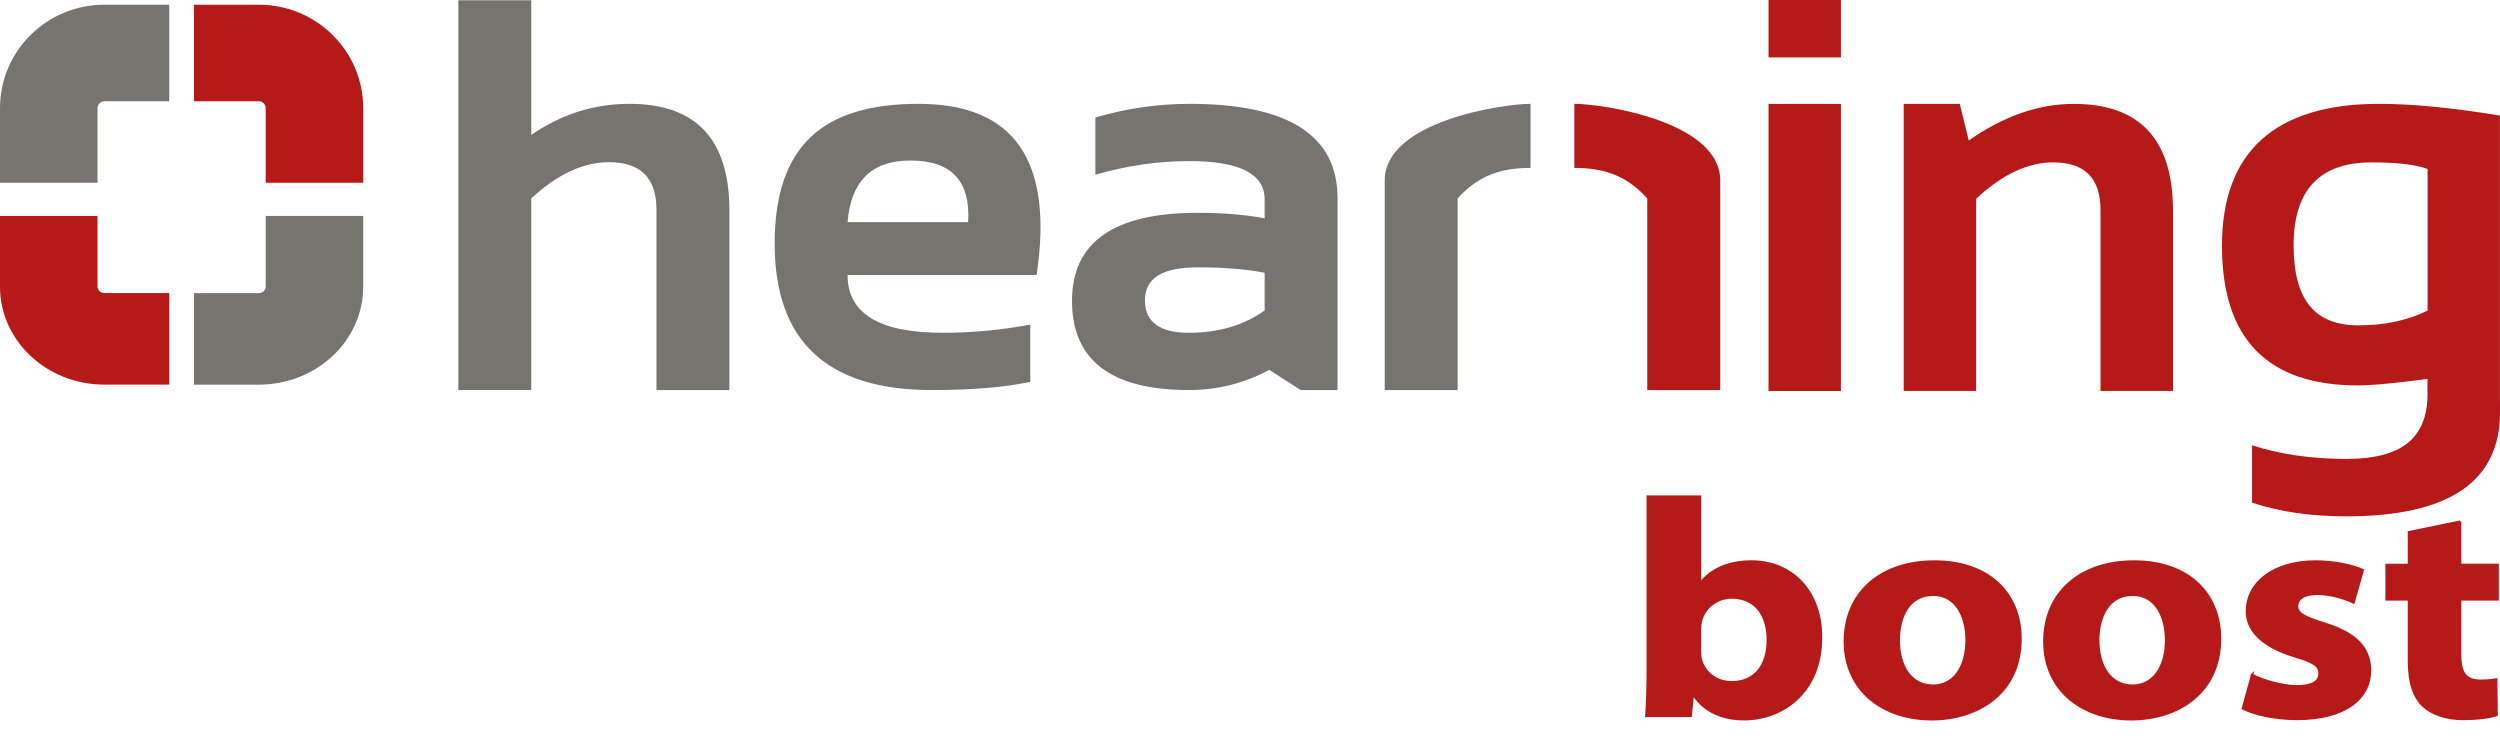
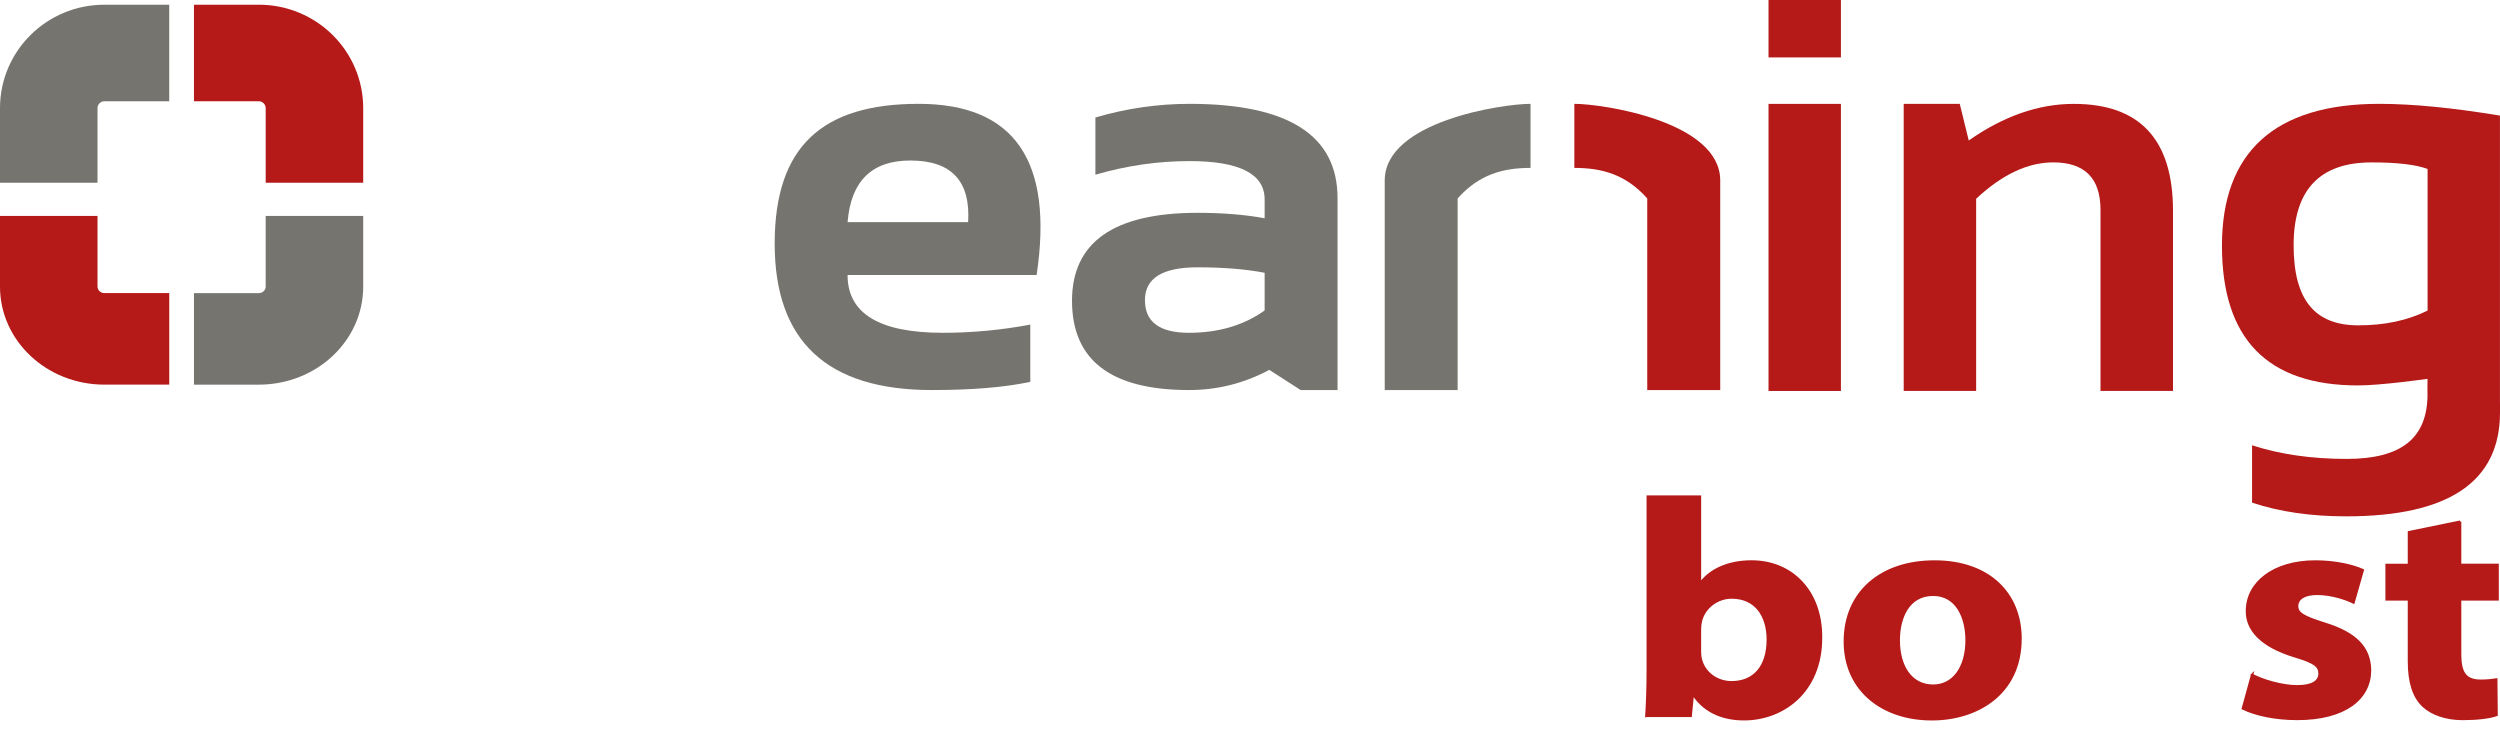
<svg xmlns="http://www.w3.org/2000/svg" id="Ebene_1" data-name="Ebene 1" viewBox="0 0 1082.94 323.03">
  <defs>
    <style>
      .cls-1, .cls-2 {
        fill: #b51918;
      }

      .cls-3 {
        fill: #76746e;
      }

      .cls-2 {
        stroke: #b51918;
        stroke-miterlimit: 10;
      }
    </style>
  </defs>
  <g>
    <g>
      <path class="cls-1" d="m115.09,79.16v-32.33c0-1.63-1.34-2.96-2.97-2.96h-28.1V2.04h28.1c24.97.02,45.19,20.03,45.21,44.79v32.33h0-42.25Z" />
      <path class="cls-3" d="m0,79.16v-32.35C.02,22.08,20.23,2.04,45.21,2.04h28.1v41.83h-28.1c-1.62,0-2.96,1.33-2.97,2.94v32.35h0H0Z" />
      <path class="cls-1" d="m45.21,166.61c-24.98-.01-45.19-18.98-45.21-42.45v-30.62h42.24v30.62c0,1.54,1.34,2.8,2.97,2.8h28.11v39.64h-28.11Z" />
      <path class="cls-3" d="m84.02,166.61v-39.64h28.1c1.64,0,2.97-1.26,2.97-2.8v-30.62h42.24v30.62c0,23.47-20.23,42.45-45.21,42.45h-28.1Z" />
    </g>
    <g>
-       <path class="cls-3" d="m198.54,168.96V.12h31.59v58.31c13.03-8.96,27.22-13.45,42.56-13.45,28.85,0,43.27,15.39,43.27,46.15v77.83h-31.6v-78.18c0-13.7-6.88-20.53-20.62-20.53-11.05,0-22.25,5.21-33.62,15.7v83h-31.59Z" />
      <path class="cls-3" d="m367.15,96.23h52.22c1.11-17.81-7.24-26.7-25.04-26.7-16.68,0-25.74,8.89-27.18,26.7m81.89,22.9h-81.89c0,16.68,13.74,25.03,41.25,25.03,12.64,0,25.27-1.18,37.9-3.55v24.8c-11.05,2.37-25.27,3.55-42.67,3.55-45.38,0-68.06-21.14-68.06-63.42s20.78-60.56,62.34-60.56,58.53,24.72,51.13,74.15" />
      <path class="cls-3" d="m518.72,115.8c-15.18,0-22.76,4.72-22.76,14.19s6.35,14.17,19.07,14.17,23.8-3.23,32.78-9.68v-16.32c-7.95-1.54-17.64-2.36-29.09-2.36m-54.35,14.52c0-25.41,18.11-38.13,54.35-38.13,10.89,0,20.58.78,29.09,2.37v-8.16c0-11.09-10.85-16.62-32.56-16.62-13.65,0-27.24,1.96-40.75,5.9v-24.79c13.51-3.96,27.1-5.91,40.75-5.91,42.76,0,64.14,13.61,64.14,40.85v83.13h-15.97l-13.59-8.74c-10.89,5.82-22.49,8.74-34.8,8.74-33.77,0-50.66-12.9-50.66-38.64" />
      <path class="cls-1" d="m713.55,168.96v-83c-9.29-10.49-19.8-13.23-31.58-13.23v-27.75c12.24,0,63.19,7.61,63.19,33.18v90.8h-31.6Z" />
      <path class="cls-3" d="m599.83,168.96v-90.8c0-25.57,50.92-33.18,63.16-33.18v27.75c-11.75,0-22.27,2.74-31.58,13.23v83h-31.58Z" />
      <path class="cls-1" d="m766.08,169.36h31.36V45h-31.36v124.36Zm0-144.49h31.36V0h-31.36v24.87Z" />
      <path class="cls-1" d="m824.64,169.36V45h24.28l3.89,15.86c15.09-10.56,30.24-15.86,45.48-15.86,28.65,0,43,15.44,43,46.29v78.06h-31.4v-78.42c0-13.74-6.82-20.59-20.5-20.59-10.97,0-22.09,5.23-33.37,15.75v83.25h-31.37Z" />
      <path class="cls-1" d="m1051.57,73.18c-5.14-1.9-13.21-2.83-24.28-2.83-22.48,0-33.75,11.95-33.75,35.88s9.36,34.7,28.08,34.7c11.36,0,21.33-2.13,29.95-6.39v-61.36Zm31.37,101.14v4.35c0,30.01-22.2,45-66.66,45-15.31,0-28.89-1.99-40.74-5.94v-24.85c12.08,3.93,25.74,5.91,40.97,5.91,23.35,0,35.14-8.65,35.04-28.41-.09.24,0-6.27,0-6.27,0,0-20.12,2.85-30.08,2.85-39.3,0-58.97-20.18-58.97-60.53s22.68-61.45,68.09-61.45c14.45,0,31.91,1.71,52.33,5.1v124.23Z" />
    </g>
  </g>
  <g>
    <path class="cls-2" d="m713.15,310.11c.3-4.28.6-12.18.6-19.54v-75.47h22.65v37.33h.3c4.32-5.62,11.92-9.23,22.05-9.23,17.43,0,30.25,12.98,30.1,33.05,0,23.55-16.69,35.33-33.38,35.33-8.49,0-16.69-2.81-21.9-10.57h-.3l-.89,9.1h-19.22Zm23.24-27.83c0,1.34.15,2.54.45,3.61,1.49,5.49,6.71,9.63,13.26,9.63,9.69,0,15.65-6.69,15.65-18.47,0-10.17-5.07-18.2-15.65-18.2-6.11,0-11.77,4.15-13.26,10.04-.3,1.2-.45,2.41-.45,3.75v9.64Z" />
    <path class="cls-2" d="m875.26,276.66c0,23.95-18.92,34.93-38.44,34.93-21.31,0-37.7-12.58-37.7-33.72s15.5-34.66,38.89-34.66,37.25,13.78,37.25,33.45Zm-52.75.67c0,11.24,5.21,19.67,14.9,19.67,8.79,0,14.45-7.9,14.45-19.67,0-9.77-4.17-19.67-14.45-19.67-10.88,0-14.9,10.04-14.9,19.67Z" />
-     <path class="cls-2" d="m961.68,276.66c0,23.95-18.92,34.93-38.44,34.93-21.31,0-37.7-12.58-37.7-33.72s15.5-34.66,38.89-34.66,37.25,13.78,37.25,33.45Zm-52.75.67c0,11.24,5.21,19.67,14.9,19.67,8.79,0,14.45-7.9,14.45-19.67,0-9.77-4.17-19.67-14.45-19.67-10.88,0-14.9,10.04-14.9,19.67Z" />
    <path class="cls-2" d="m975.54,292.32c4.17,2.28,12.81,4.95,19.52,4.95s9.69-2.14,9.69-5.49-2.24-4.95-10.73-7.49c-15.05-4.55-20.86-11.91-20.71-19.67,0-12.18,11.62-21.41,29.65-21.41,8.49,0,16.09,1.74,20.56,3.75l-4.02,14.05c-3.28-1.61-9.54-3.75-15.79-3.75-5.51,0-8.64,2.01-8.64,5.35,0,3.08,2.83,4.68,11.77,7.49,13.86,4.28,19.67,10.57,19.82,20.21,0,12.18-10.73,21.14-31.59,21.14-9.54,0-18.03-1.87-23.54-4.55l4.02-14.59Z" />
    <path class="cls-2" d="m1065.68,225.94v18.73h16.24v14.99h-16.24v23.69c0,7.89,2.09,11.51,8.94,11.51,2.83,0,5.07-.27,6.71-.53l.15,15.39c-2.98,1.07-8.34,1.74-14.75,1.74-7.3,0-13.41-2.28-16.99-5.62-4.17-3.88-6.26-10.17-6.26-19.4v-26.76h-9.68v-14.99h9.68v-14.18l22.2-4.55Z" />
  </g>
</svg>